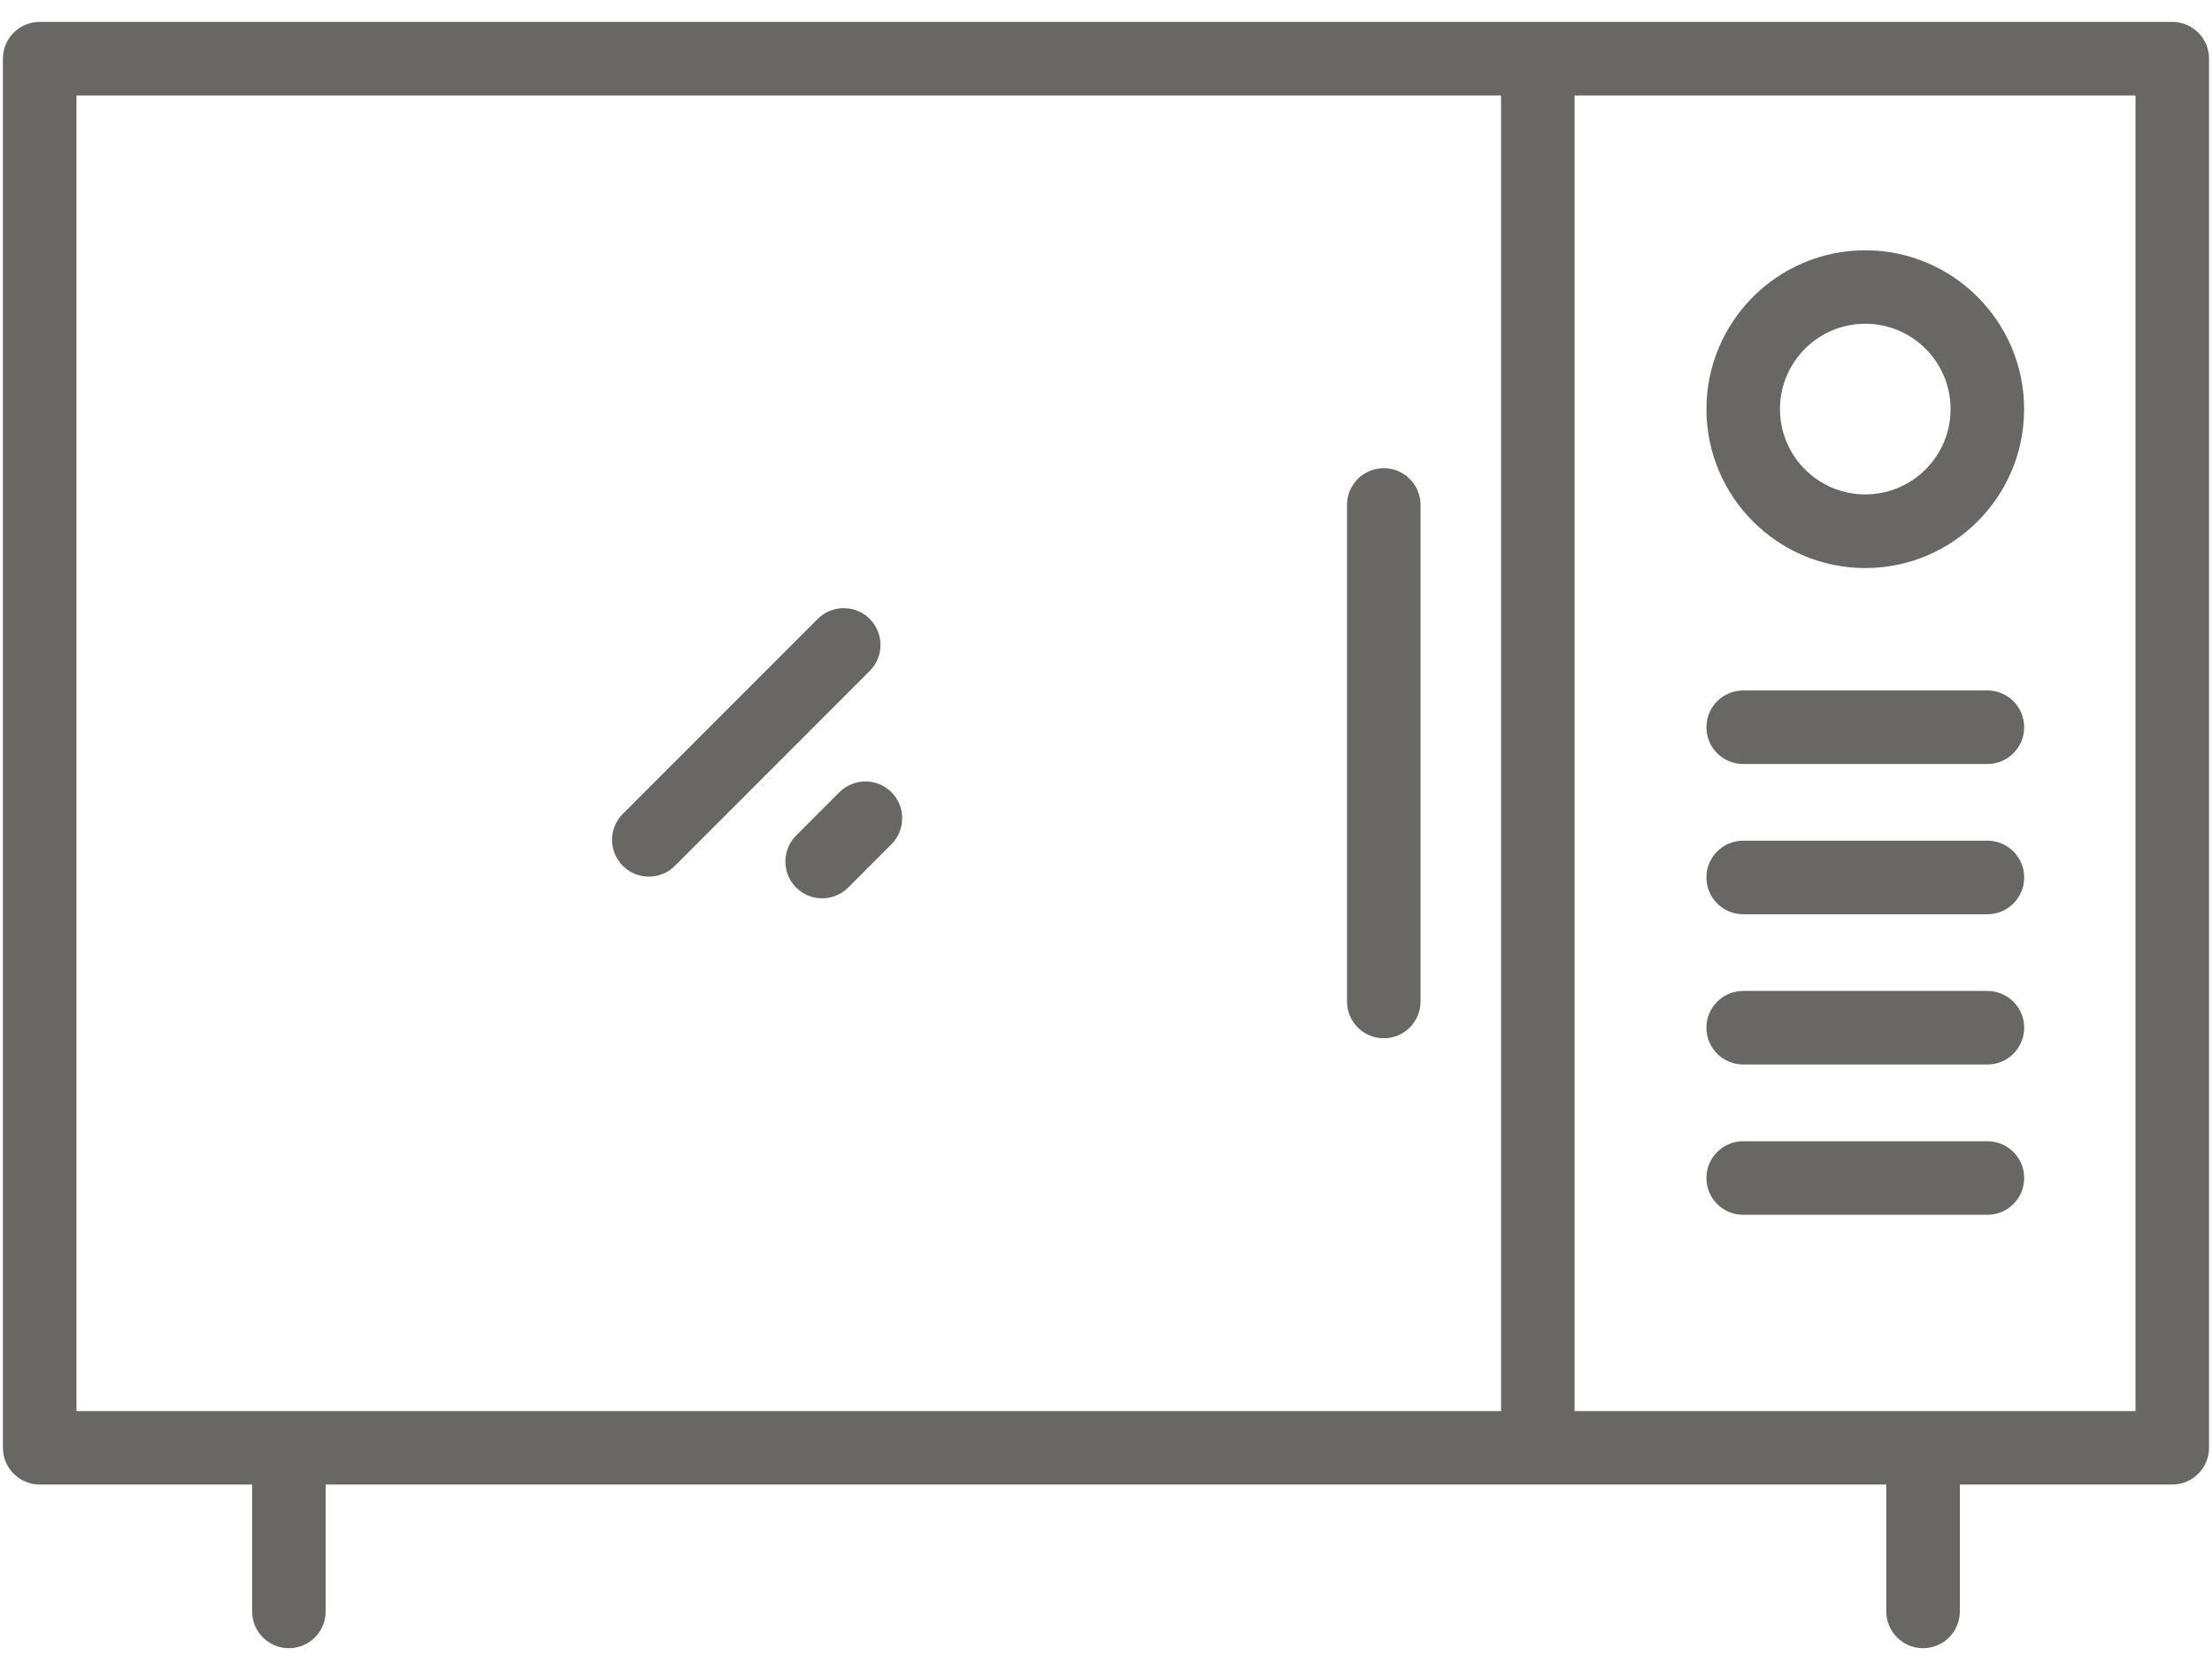
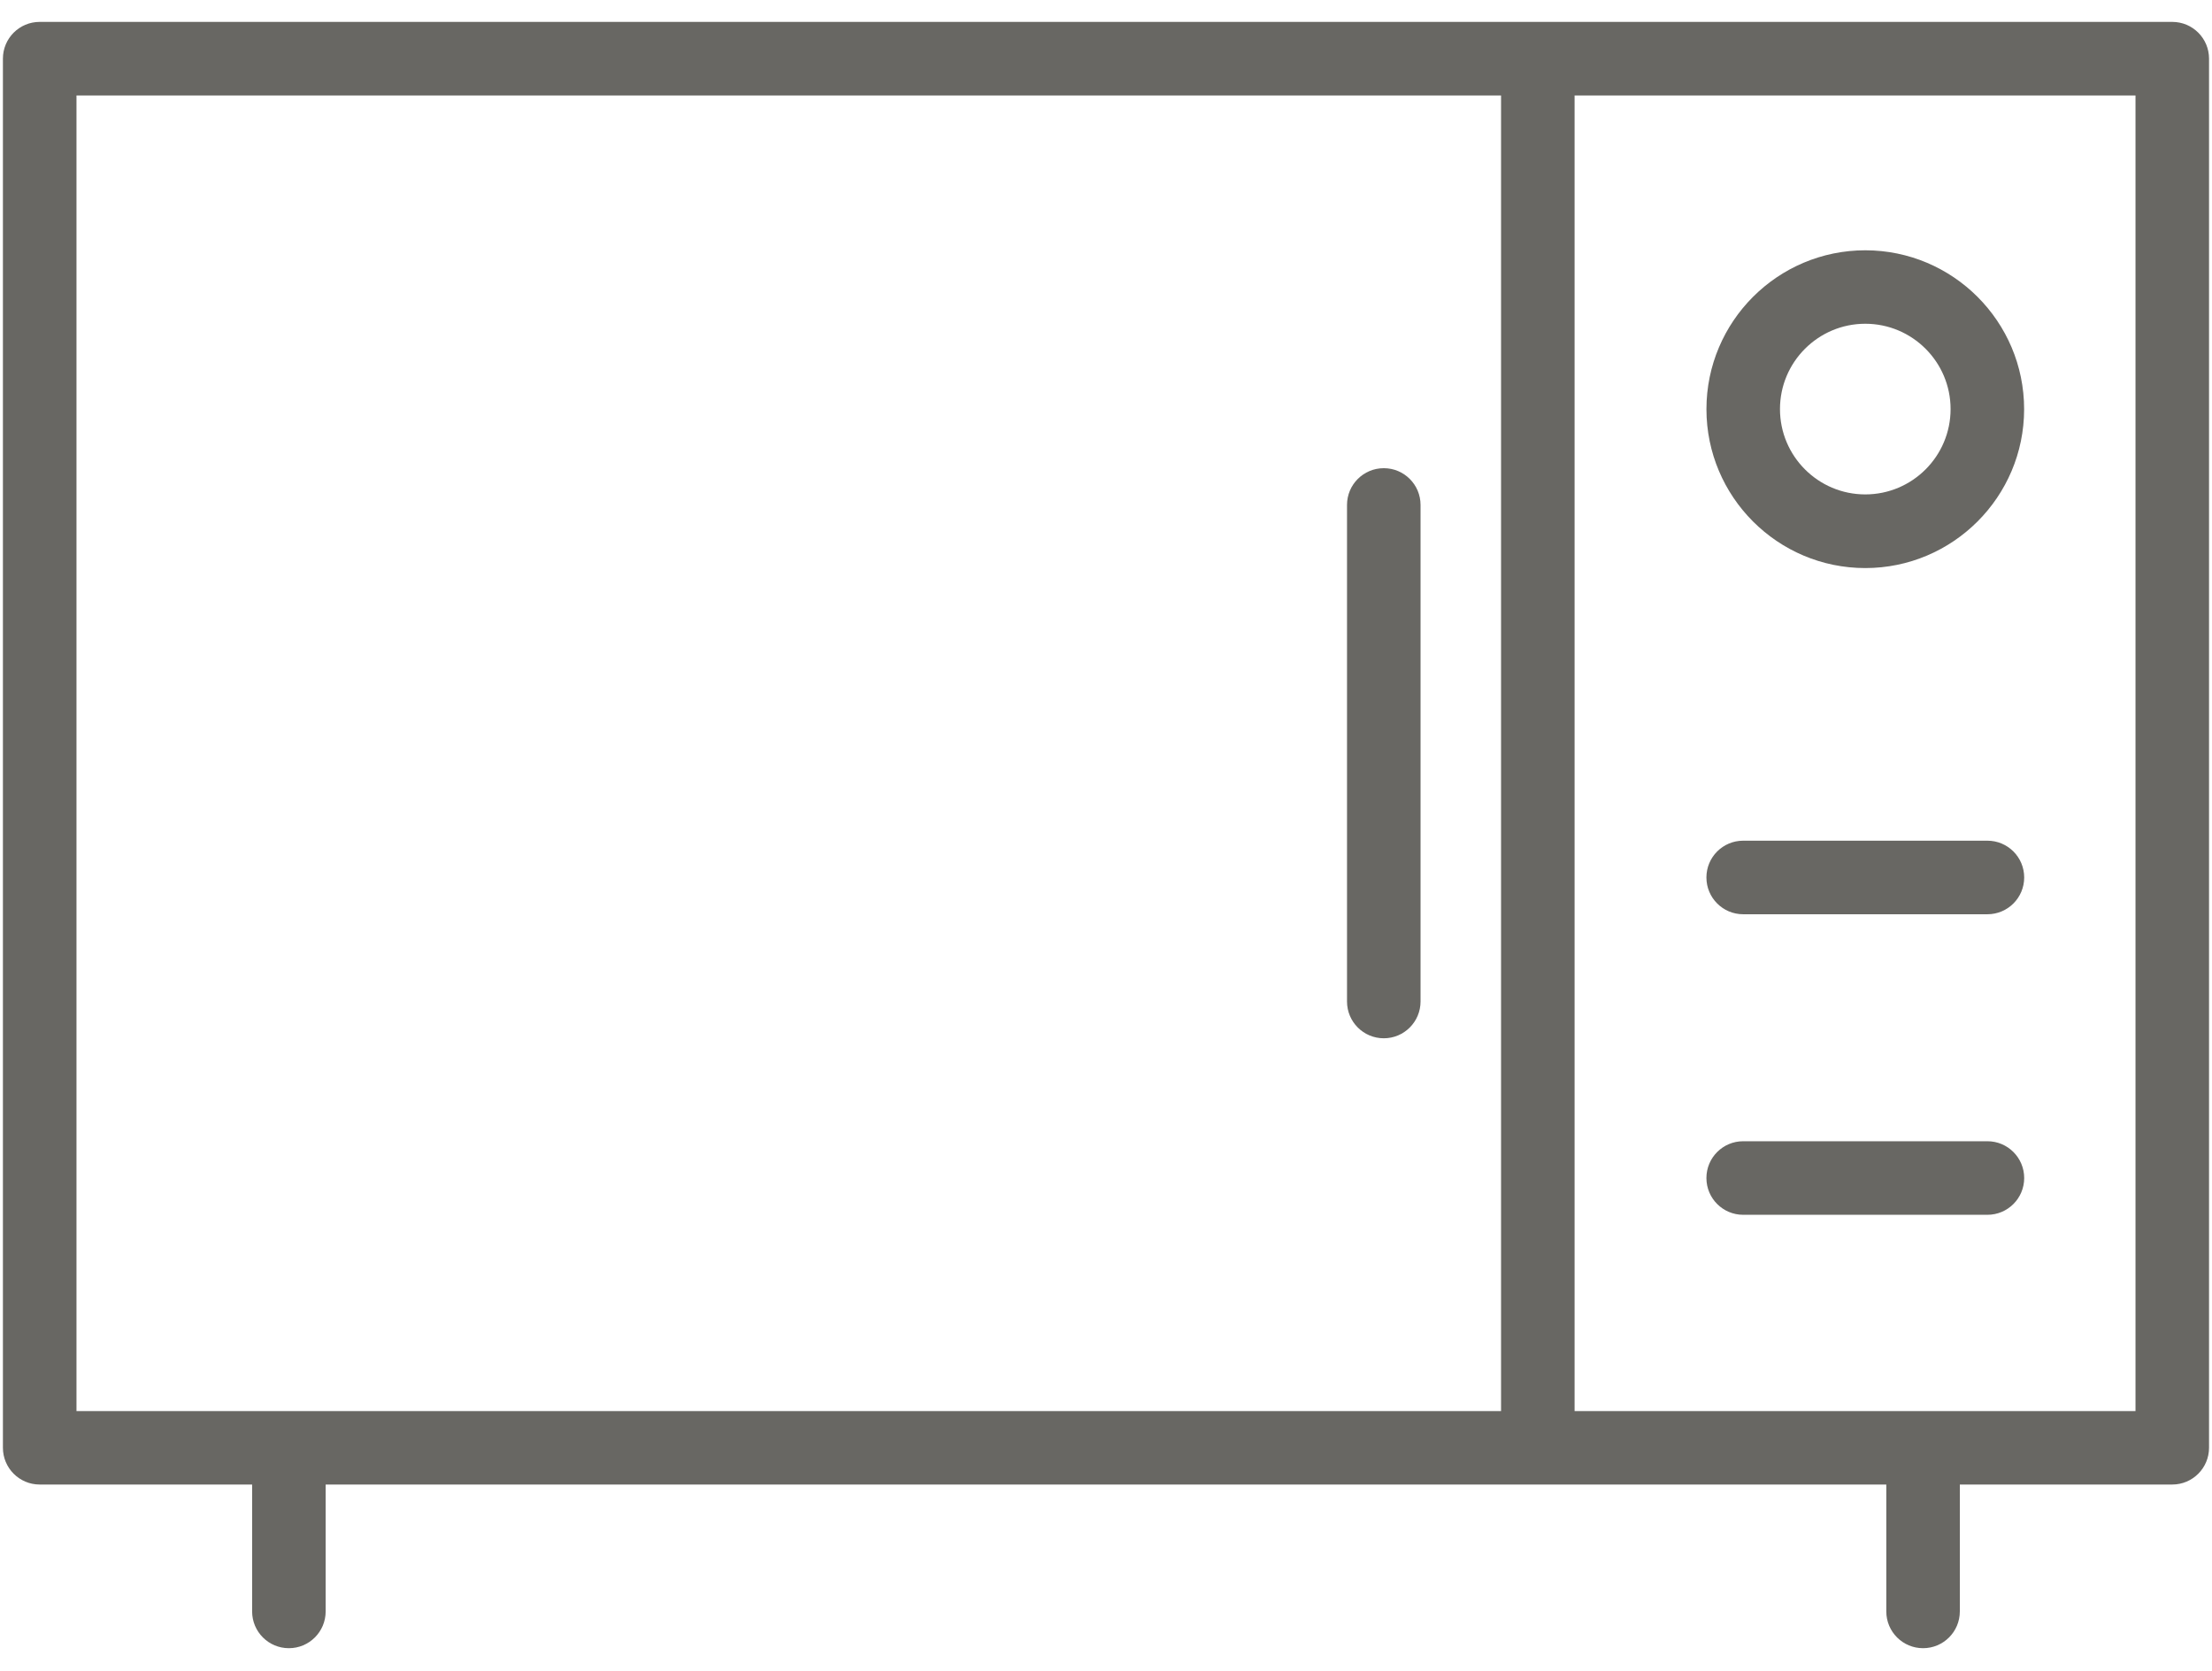
<svg xmlns="http://www.w3.org/2000/svg" width="94" height="71" viewBox="0 0 94 71" fill="none">
  <path d="M92.311 0.93H1.687C0.823 0.93 0.124 1.629 0.124 2.492V61.504C0.124 62.367 0.823 63.067 1.687 63.067H10.714V68.457C10.714 69.321 11.413 70.02 12.276 70.02C13.14 70.02 13.839 69.321 13.839 68.457V63.067H80.159V68.457C80.159 69.321 80.858 70.02 81.721 70.02C82.585 70.02 83.284 69.321 83.284 68.457V63.067H92.311C93.174 63.067 93.874 62.367 93.874 61.504V2.492C93.874 1.629 93.175 0.93 92.311 0.93ZM63.788 59.946H3.25V4.055H63.788V59.946ZM90.749 59.946H66.913V4.055H90.749V59.946Z" fill="#686763" />
  <path d="M79.266 24.133C82.988 24.133 86.016 21.105 86.016 17.383C86.016 13.66 82.988 10.633 79.266 10.633C75.543 10.633 72.516 13.66 72.516 17.383C72.516 21.105 75.543 24.133 79.266 24.133ZM79.266 13.754C81.266 13.754 82.891 15.379 82.891 17.379C82.891 19.379 81.266 21.004 79.266 21.004C77.266 21.004 75.641 19.379 75.641 17.379C75.641 15.379 77.266 13.754 79.266 13.754Z" fill="#686763" />
-   <path d="M74.077 32.457H84.456C85.319 32.457 86.019 31.758 86.019 30.895C86.019 30.031 85.319 29.332 84.456 29.332H74.077C73.214 29.332 72.515 30.031 72.515 30.895C72.515 31.758 73.214 32.457 74.077 32.457Z" fill="#686763" />
  <path d="M74.077 38.84H84.456C85.319 38.84 86.019 38.141 86.019 37.277C86.019 36.414 85.319 35.715 84.456 35.715H74.077C73.214 35.715 72.515 36.414 72.515 37.277C72.515 38.141 73.214 38.84 74.077 38.84Z" fill="#686763" />
-   <path d="M74.077 45.223H84.456C85.319 45.223 86.019 44.523 86.019 43.66C86.019 42.797 85.319 42.098 84.456 42.098H74.077C73.214 42.098 72.515 42.797 72.515 43.66C72.515 44.523 73.214 45.223 74.077 45.223Z" fill="#686763" />
  <path d="M74.077 51.608H84.456C85.319 51.608 86.019 50.909 86.019 50.046C86.019 49.183 85.319 48.483 84.456 48.483H74.077C73.214 48.483 72.515 49.183 72.515 50.046C72.515 50.909 73.214 51.608 74.077 51.608Z" fill="#686763" />
  <path d="M58.805 44.109C59.668 44.109 60.367 43.409 60.367 42.546V21.452C60.367 20.589 59.668 19.89 58.805 19.89C57.941 19.89 57.242 20.589 57.242 21.452V42.546C57.242 43.409 57.941 44.109 58.805 44.109Z" fill="#686763" />
-   <path d="M27.573 37.242C27.972 37.242 28.374 37.09 28.679 36.785L36.96 28.504C37.569 27.895 37.569 26.906 36.96 26.293C36.35 25.684 35.362 25.684 34.749 26.293L26.468 34.574C25.858 35.184 25.858 36.172 26.468 36.785C26.773 37.09 27.171 37.242 27.573 37.242Z" fill="#686763" />
-   <path d="M35.672 33.655L33.832 35.495C33.223 36.105 33.223 37.093 33.832 37.706C34.137 38.011 34.535 38.163 34.938 38.163C35.336 38.163 35.738 38.011 36.043 37.706L37.883 35.866C38.492 35.257 38.492 34.269 37.883 33.655C37.273 33.046 36.285 33.046 35.672 33.655Z" fill="#686763" />
</svg>